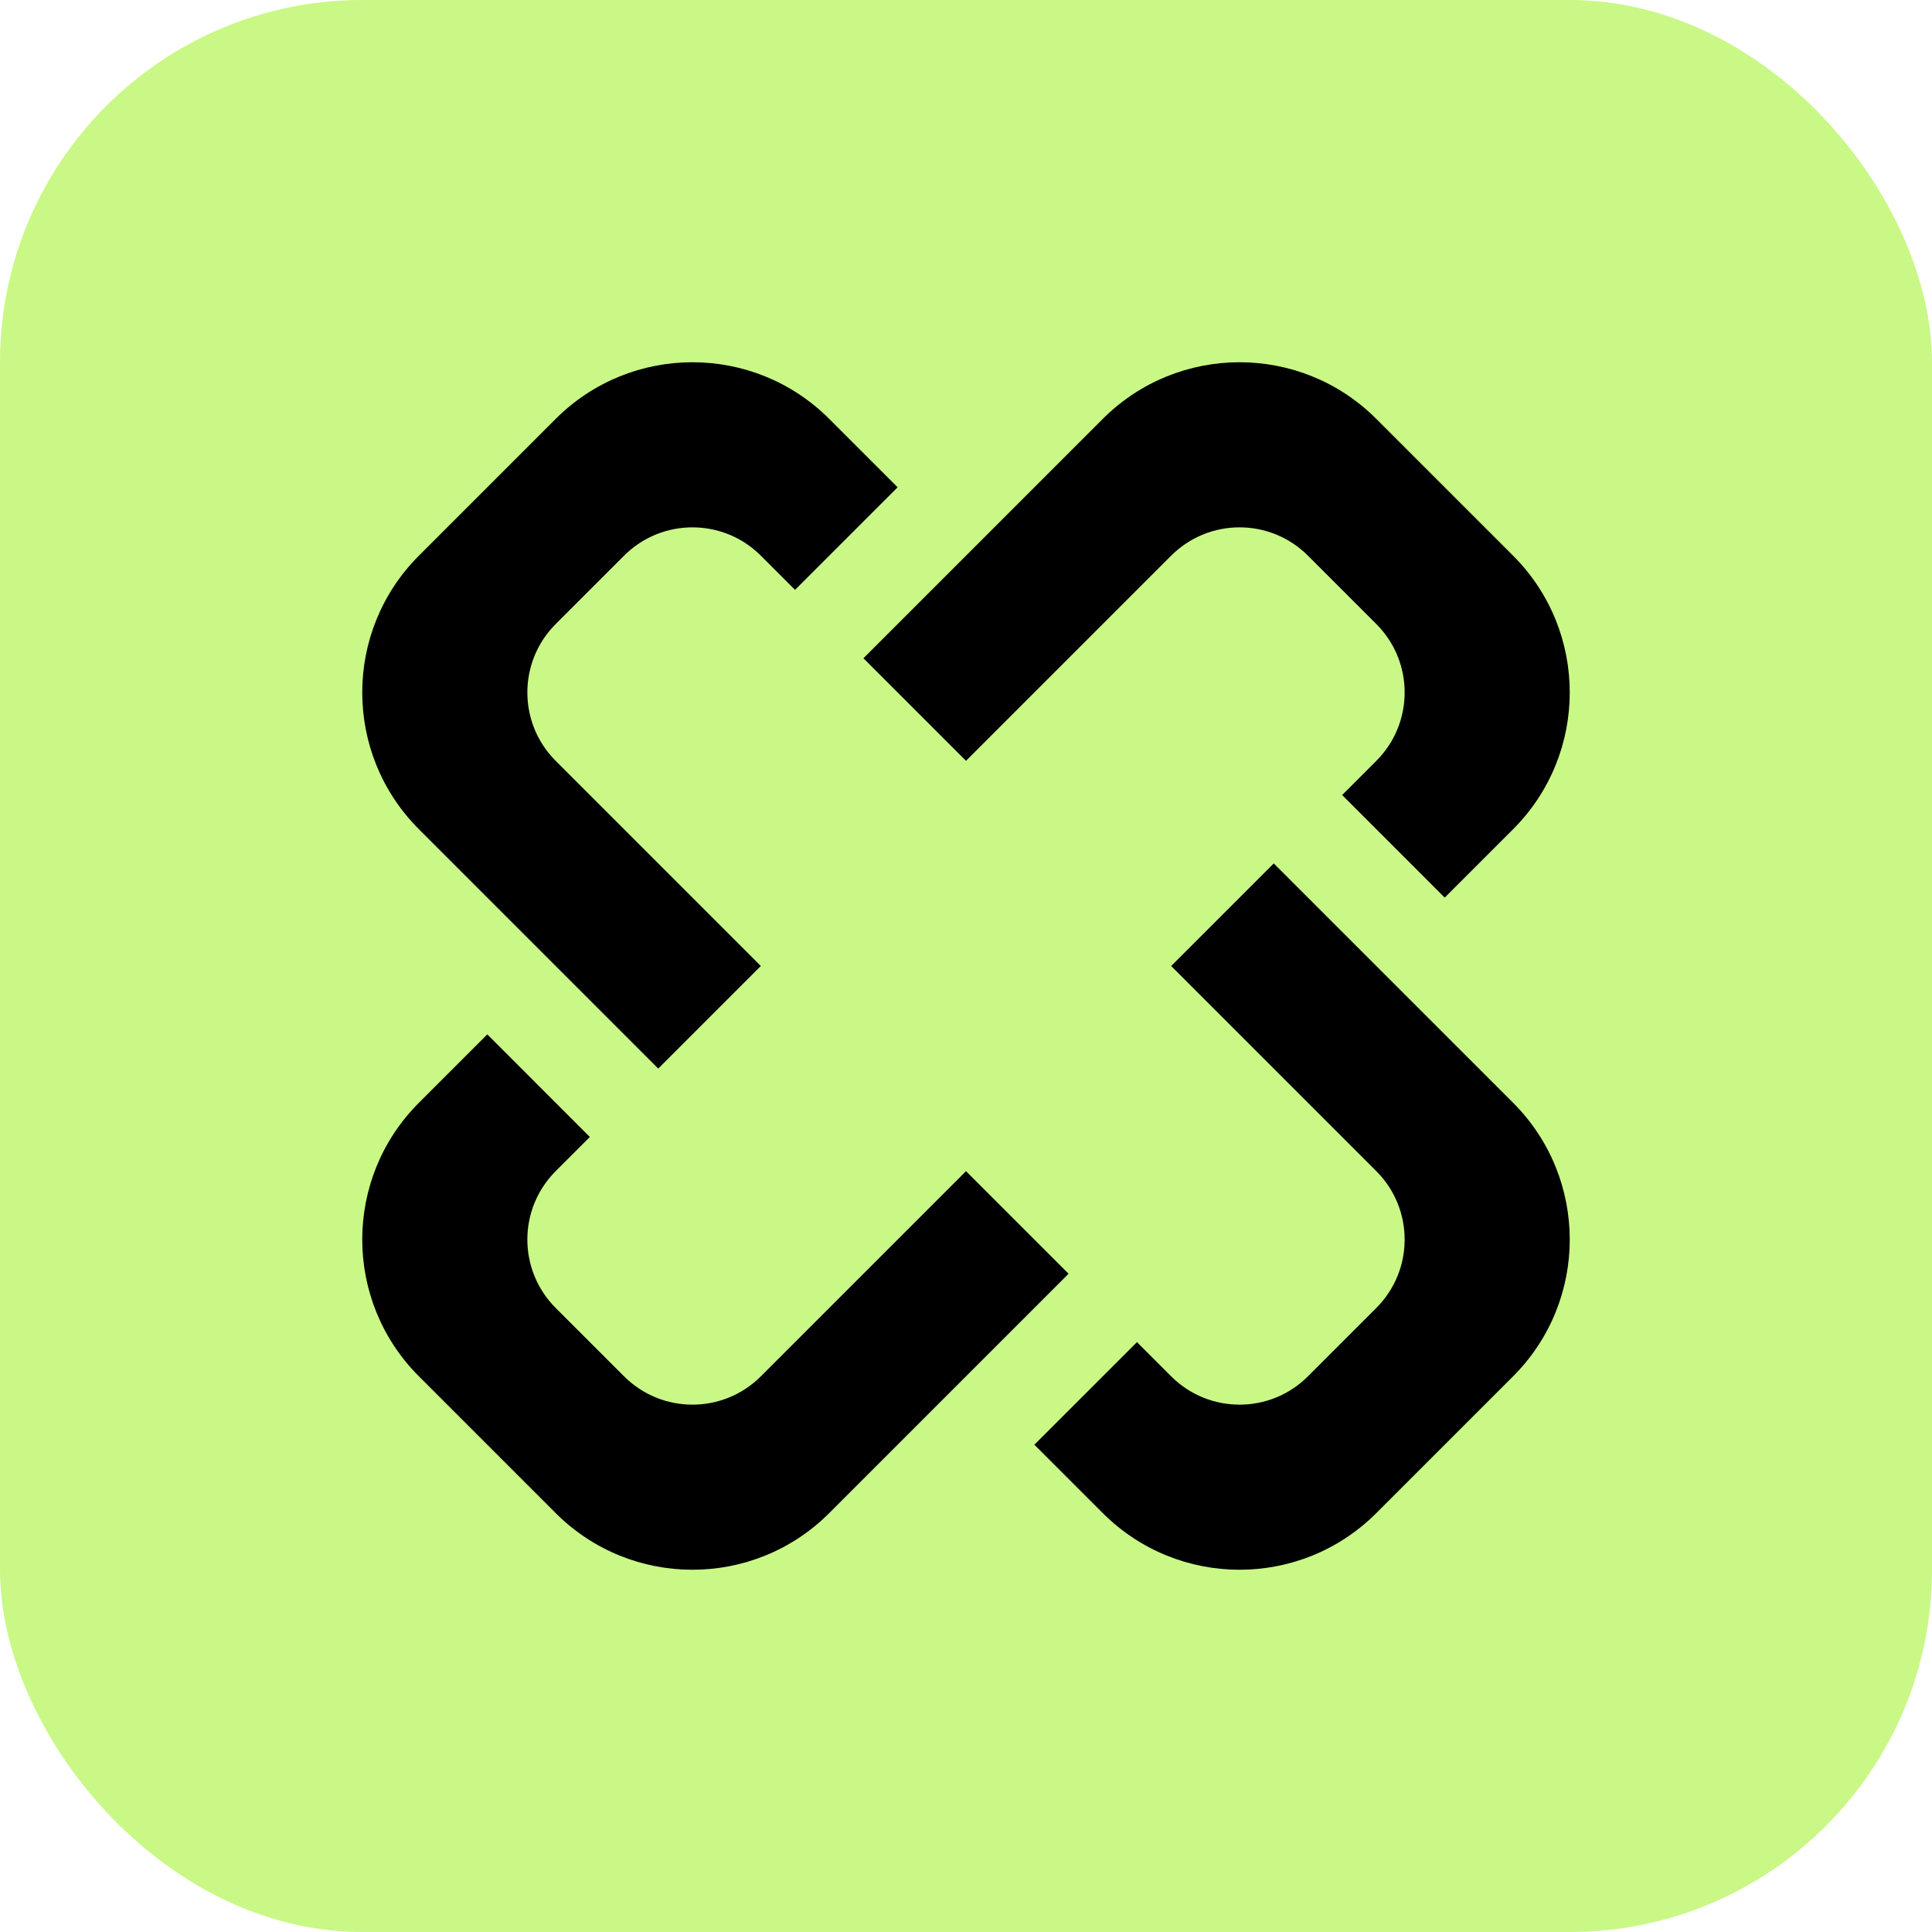
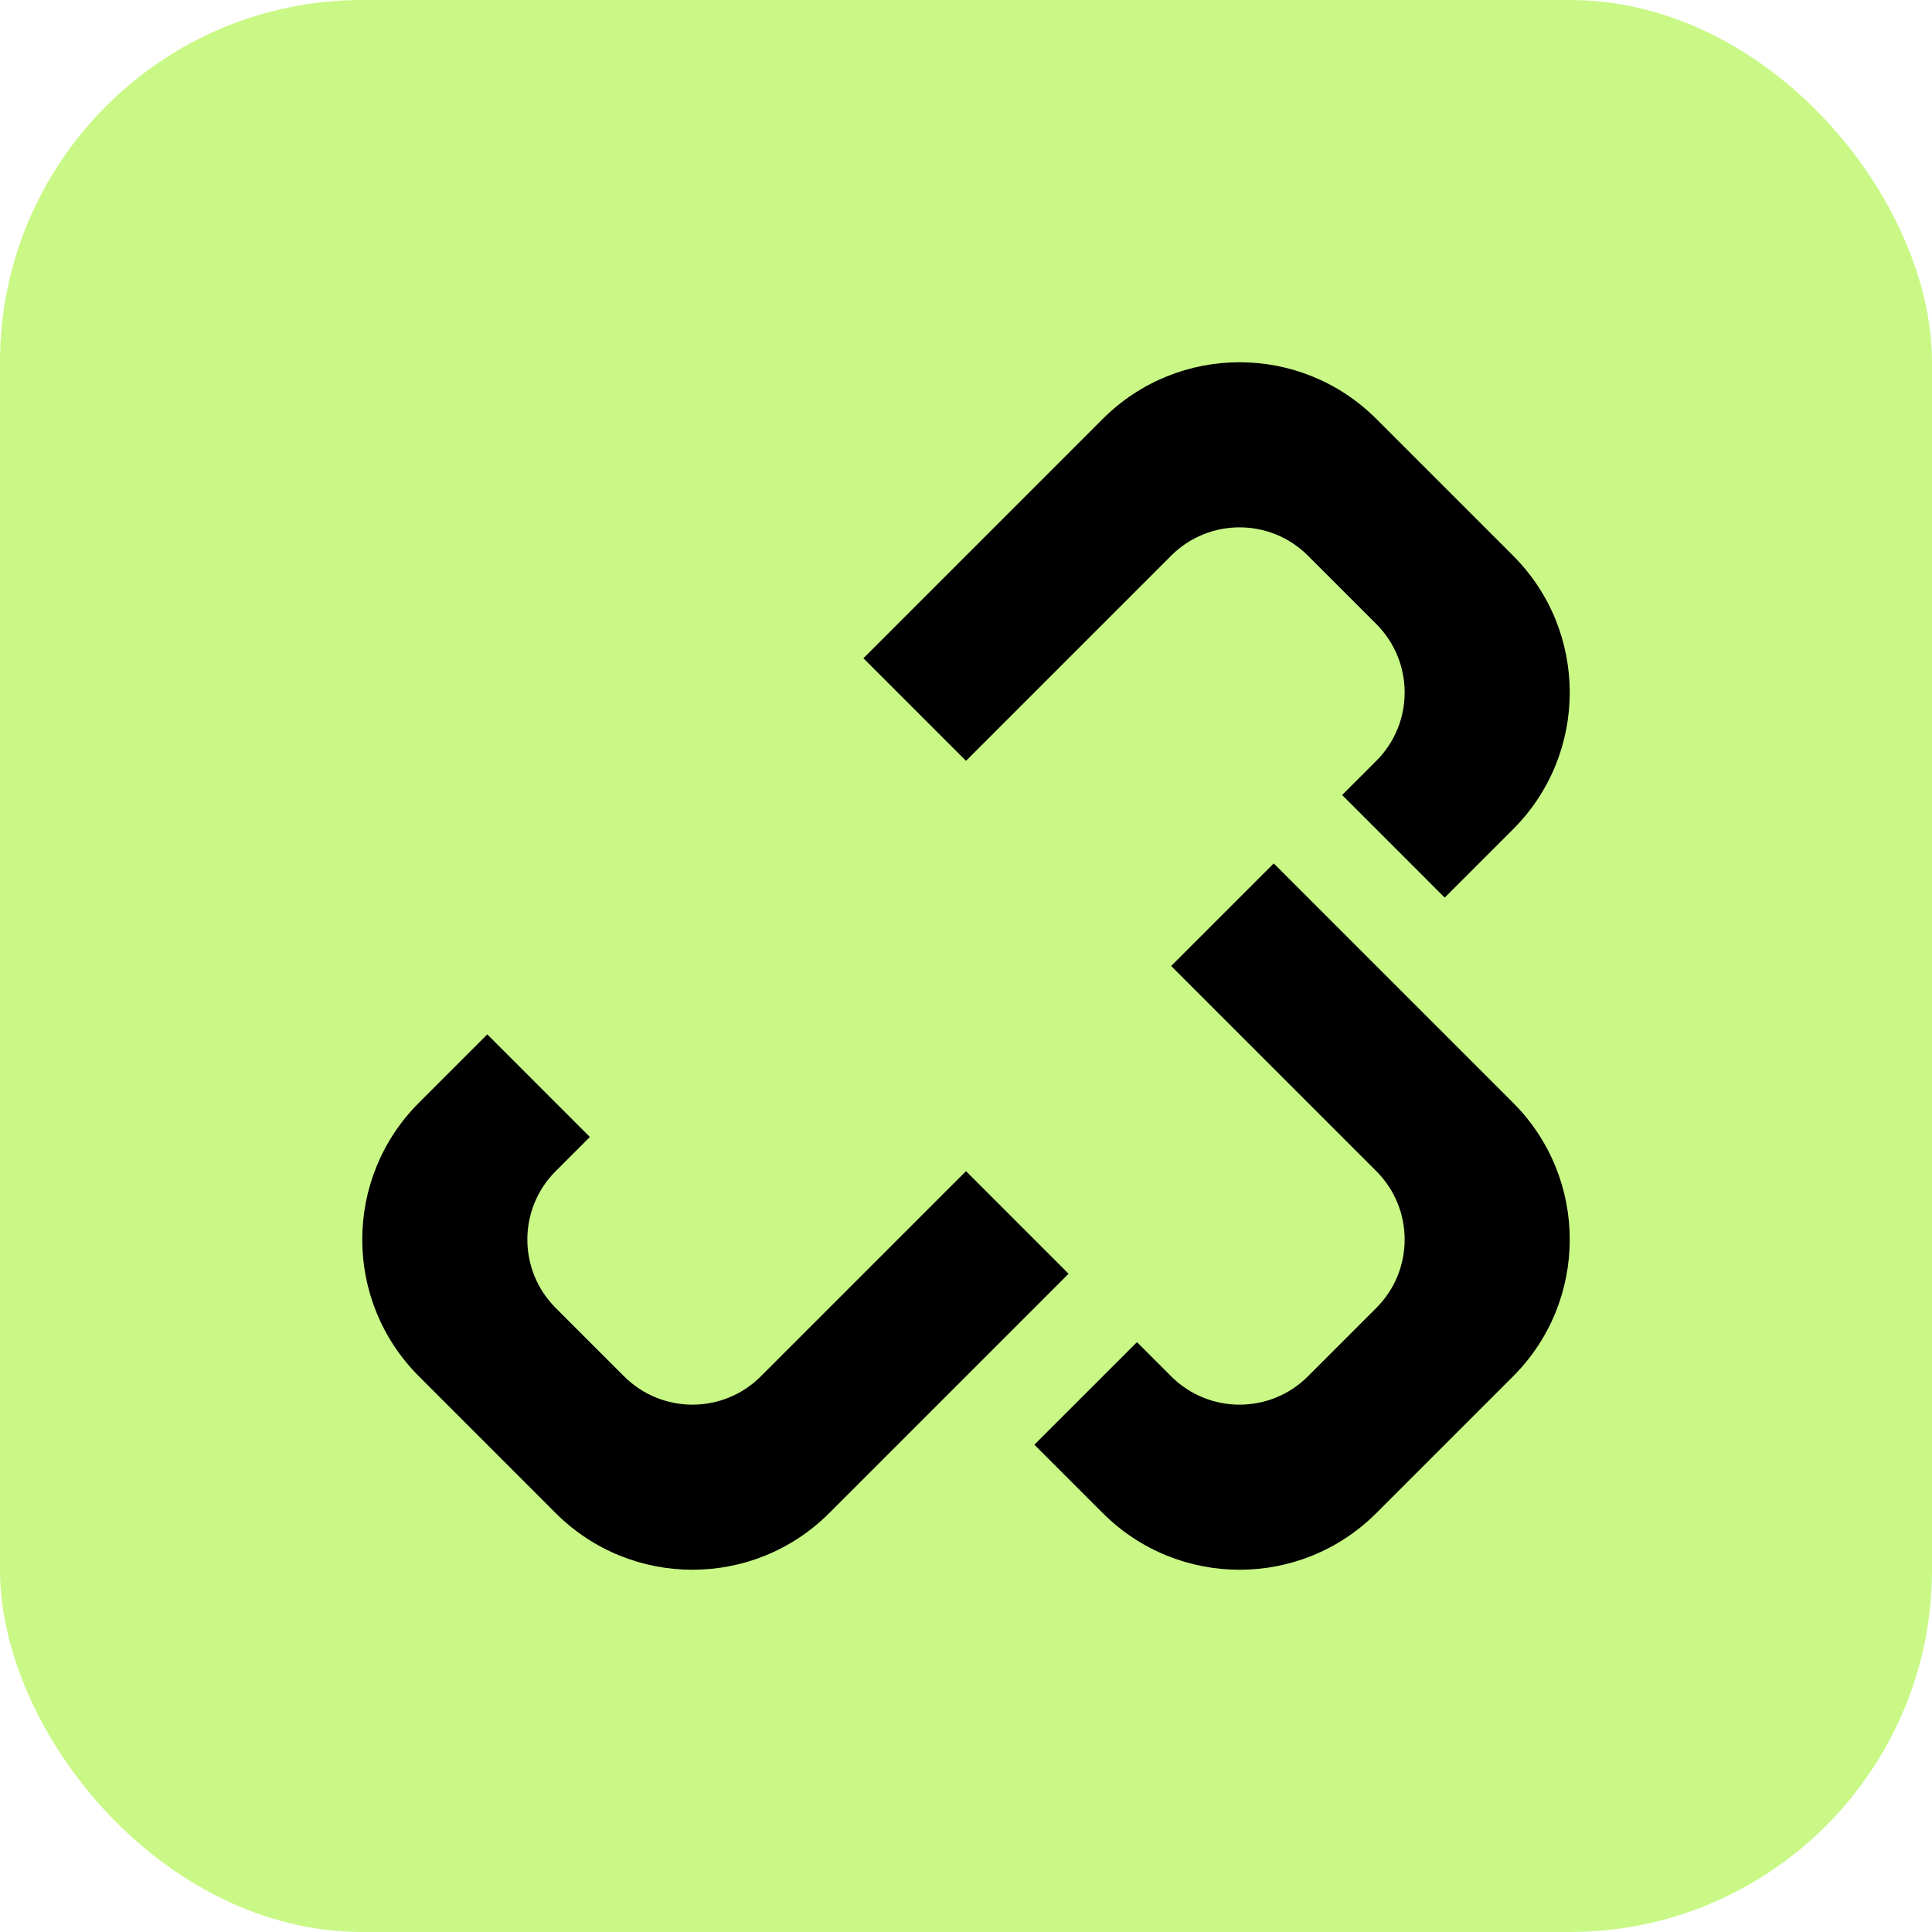
<svg xmlns="http://www.w3.org/2000/svg" width="180" height="180" viewBox="0 0 180 180" fill="none">
  <rect width="180" height="180" rx="33.75" fill="#C9F886" />
-   <path d="M39.028 77.257C31.991 70.219 31.991 58.809 39.028 51.771L51.771 39.028C58.809 31.991 70.219 31.991 77.257 39.028L83.629 45.4L74.071 54.957L70.886 51.771C67.367 48.252 61.661 48.252 58.143 51.771L51.771 58.143C48.252 61.661 48.252 67.367 51.771 70.886L70.886 90L61.328 99.557L39.028 77.257Z" fill="black" />
  <path d="M102.743 39.028C109.781 31.991 121.191 31.991 128.229 39.028L140.972 51.771C148.009 58.809 148.009 70.219 140.972 77.257L134.6 83.629L125.043 74.071L128.229 70.886C131.748 67.367 131.748 61.661 128.229 58.143L121.857 51.771C118.338 48.252 112.633 48.252 109.114 51.771L90 70.886L80.443 61.328L102.743 39.028Z" fill="black" />
  <path d="M77.257 140.972C70.219 148.009 58.809 148.009 51.771 140.972L39.028 128.229C31.991 121.191 31.991 109.781 39.028 102.743L45.4 96.371L54.957 105.929L51.771 109.114C48.252 112.633 48.252 118.338 51.771 121.857L58.143 128.229C61.661 131.748 67.367 131.748 70.886 128.229L90 109.114L99.557 118.672L77.257 140.972Z" fill="black" />
  <path d="M140.972 102.743C148.009 109.781 148.009 121.191 140.972 128.229L128.229 140.972C121.191 148.009 109.781 148.009 102.743 140.972L96.371 134.6L105.929 125.043L109.114 128.229C112.633 131.748 118.338 131.748 121.857 128.229L128.229 121.857C131.748 118.338 131.748 112.633 128.229 109.114L109.114 90L118.672 80.443L140.972 102.743Z" fill="black" />
</svg>